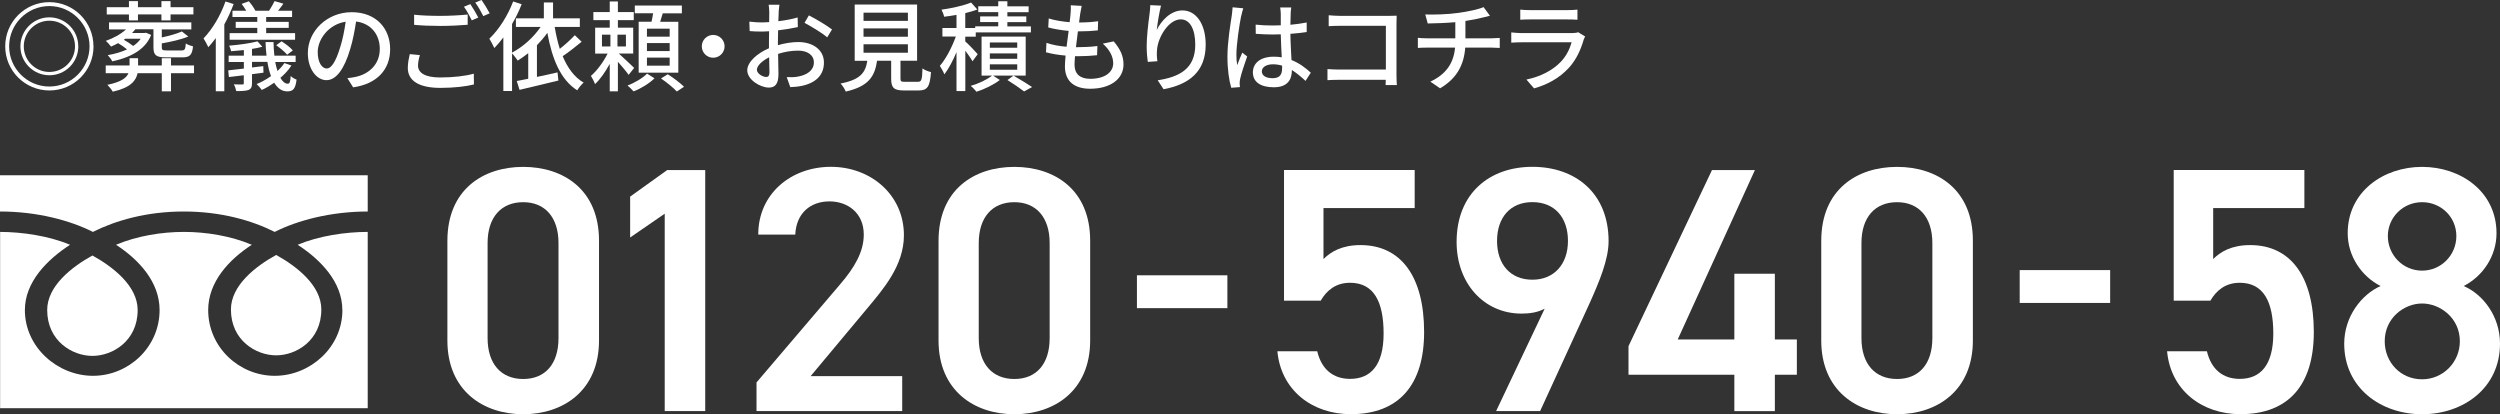
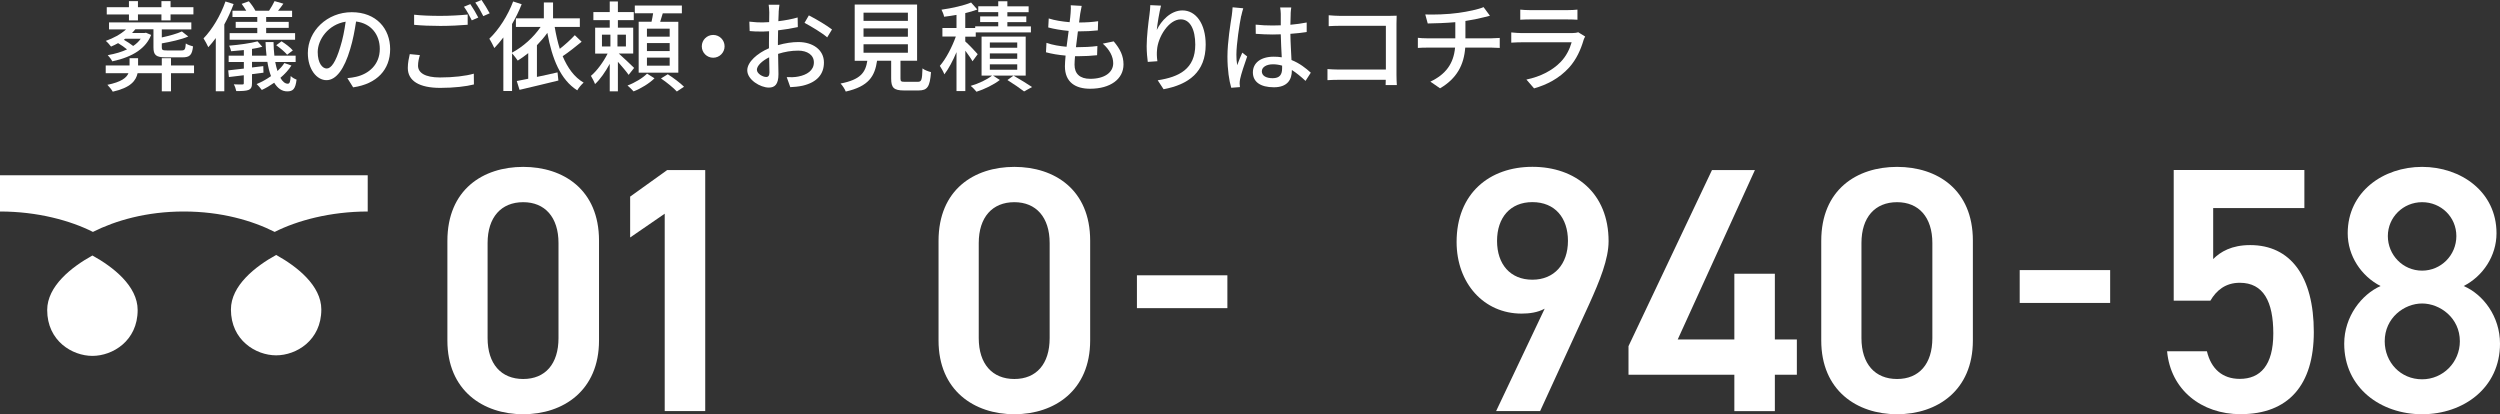
<svg xmlns="http://www.w3.org/2000/svg" id="_イヤー_2" viewBox="0 0 407.92 67.59">
  <rect x="0" y="0" width="407.92" height="67.59" fill="#333333" stroke="none" />
  <defs>
    <style>.cls-1{fill:#fff;}</style>
  </defs>
  <g id="other">
    <g>
-       <path class="cls-1" d="M15.26,7.56c0,3.99-3.22,7.2-7.2,7.2S.85,11.54,.85,7.56,4.07,.35,8.05,.35s7.2,3.22,7.2,7.2ZM1.49,7.56c0,3.62,2.95,6.56,6.56,6.56s6.56-2.95,6.56-6.56S11.67,.99,8.05,.99,1.49,3.94,1.49,7.56Zm11.29,0c0,2.61-2.11,4.72-4.72,4.72S3.33,10.16,3.33,7.56,5.45,2.83,8.05,2.83s4.72,2.11,4.72,4.72Zm-8.9,0c0,2.3,1.87,4.18,4.18,4.18s4.18-1.87,4.18-4.18-1.87-4.18-4.18-4.18S3.88,5.25,3.88,7.56Z" />
      <path class="cls-1" d="M31.66,11.94h-3.76v2.96h-1.5v-2.96h-3.95c-.26,1.23-1.15,2.37-4.05,3.02-.18-.32-.61-.86-.88-1.12,2.26-.46,3.14-1.15,3.44-1.9h-3.71v-1.26h3.89v-1.18h1.39v1.18h3.87v-1.18h1.5v1.18h3.76v1.26Zm-7-6.24c-.82,2.11-2.88,3.57-6.34,4.31-.14-.3-.48-.75-.74-1.01,1.25-.22,2.3-.54,3.15-.94-.38-.32-.94-.71-1.46-1.02-.38,.21-.77,.4-1.15,.56-.18-.24-.59-.72-.86-.93,1.22-.43,2.43-1.07,3.3-1.87h-2.77v-1.15h13.43v1.15h-4.82v1.31c1.25-.27,2.51-.62,3.28-.98l1.04,.83c-1.18,.5-2.85,.86-4.32,1.12v.64c0,.43,.11,.51,.83,.51h2.38c.54,0,.64-.16,.71-1.14,.27,.21,.8,.38,1.18,.48-.16,1.42-.53,1.79-1.75,1.79h-2.66c-1.63,0-2.05-.35-2.05-1.65v-2.93h-2.96c-.18,.21-.35,.42-.54,.61h2.03l.24-.05,.83,.35Zm-3.62-3.34h-3.62V1.17h3.62V.19h1.47v.98h3.83V.19h1.49v.98h3.73v1.18h-3.73v.98h-1.49v-.98h-3.83v.98h-1.47v-.98Zm-.59,3.95l-.24,.18c.53,.3,1.12,.69,1.52,1.01,.53-.35,.94-.75,1.23-1.18h-2.51Z" />
      <path class="cls-1" d="M38.12,.66c-.42,1.12-.93,2.26-1.52,3.33V14.89h-1.39V6.21c-.4,.54-.8,1.04-1.22,1.49-.14-.34-.56-1.09-.78-1.44,1.42-1.46,2.77-3.71,3.58-6.02l1.33,.42Zm9.44,10.02c-.46,.72-1.09,1.41-1.81,2.02,.35,.62,.77,.96,1.2,.96,.32,0,.43-.32,.48-1.26,.26,.27,.66,.48,.96,.59-.18,1.52-.58,1.92-1.52,1.92-.88,0-1.58-.51-2.13-1.41-.66,.46-1.34,.87-2.02,1.18-.18-.24-.59-.74-.85-.96,.82-.34,1.62-.78,2.35-1.3-.26-.67-.45-1.44-.59-2.32h-2.51v.91l1.84-.22,.03,1.07c-.62,.08-1.25,.16-1.87,.24v1.46c0,.62-.13,.93-.58,1.12-.42,.16-1.06,.18-1.99,.18-.06-.32-.22-.8-.4-1.1,.62,.03,1.22,.03,1.41,.02,.18,0,.22-.05,.22-.22v-1.28c-.88,.1-1.71,.19-2.43,.29l-.11-1.09c.71-.08,1.58-.18,2.55-.29v-1.07h-2.48v-1.04h2.48v-.91c-.71,.08-1.42,.14-2.08,.19-.05-.26-.19-.66-.32-.91,1.62-.13,3.54-.4,4.63-.7l.78,.88c-.5,.14-1.07,.26-1.68,.35v1.1h2.37c-.08-.7-.14-1.44-.16-2.22h1.3c.02,.78,.06,1.54,.14,2.22h3.47v1.04h-3.33c.11,.54,.22,1.04,.37,1.47,.43-.4,.82-.83,1.12-1.3l1.15,.4ZM40.18,1.75c-.22-.37-.5-.78-.75-1.12l1.17-.42c.4,.45,.85,1.09,1.07,1.54h2.23c.32-.48,.69-1.12,.9-1.57l1.44,.42c-.29,.42-.59,.82-.87,1.15h2.29v1.02h-4.23v.8h3.68v.98h-3.68v.86h4.72v1.07h-10.68v-1.07h4.51v-.86h-3.52v-.98h3.52v-.8h-4.05V1.75h2.24Zm5.76,4.99c.66,.42,1.46,1.02,1.84,1.49l-.93,.7c-.37-.46-1.14-1.1-1.78-1.55l.87-.64Z" />
      <path class="cls-1" d="M57.62,14.25l-.94-1.5c.54-.05,1.02-.13,1.42-.22,2.05-.46,3.87-1.97,3.87-4.55,0-2.32-1.41-4.16-3.87-4.47-.22,1.44-.5,2.99-.96,4.5-.96,3.26-2.29,5.07-3.87,5.07s-3.04-1.76-3.04-4.43c0-3.58,3.14-6.66,7.16-6.66s6.27,2.69,6.27,6.03-2.15,5.67-6.03,6.23Zm-4.31-3.07c.72,0,1.47-1.04,2.21-3.51,.4-1.26,.69-2.72,.88-4.13-2.88,.46-4.56,2.96-4.56,4.95,0,1.84,.78,2.69,1.47,2.69Z" />
      <path class="cls-1" d="M68.21,10.72c0,1.14,1.12,1.92,3.58,1.92,2.18,0,4.23-.24,5.52-.62l.02,1.76c-1.25,.32-3.23,.56-5.49,.56-3.44,0-5.3-1.15-5.3-3.25,0-.86,.18-1.63,.32-2.26l1.65,.16c-.18,.61-.3,1.15-.3,1.73Zm3.65-8.13c1.55,0,3.27-.1,4.45-.22v1.67c-1.1,.1-2.95,.19-4.45,.19-1.63,0-3.01-.06-4.29-.18v-1.65c1.17,.13,2.64,.19,4.29,.19Zm6.18,.27l-1.06,.46c-.32-.66-.83-1.62-1.28-2.22l1.04-.43c.4,.58,.98,1.57,1.3,2.19Zm1.86-.69l-1.04,.46c-.35-.69-.86-1.62-1.31-2.21l1.02-.43c.42,.59,1.02,1.6,1.33,2.18Z" />
      <path class="cls-1" d="M94.92,6.8c-.96,.78-2.11,1.71-3.11,2.37,.8,1.9,1.9,3.43,3.42,4.31-.34,.29-.82,.86-1.04,1.26-2.74-1.73-4.11-5.15-4.88-9.38-.51,.72-1.09,1.39-1.7,2.02v5.17c1.09-.22,2.24-.48,3.36-.74l.14,1.33c-2.22,.56-4.61,1.1-6.34,1.52l-.45-1.44c.54-.1,1.18-.22,1.87-.37v-4.18c-.56,.45-1.14,.86-1.71,1.22-.19-.27-.61-.85-.93-1.17v6.13h-1.42V6.11c-.48,.64-.98,1.22-1.47,1.73-.16-.34-.56-1.14-.82-1.52,1.54-1.46,3.01-3.75,3.89-6.08l1.39,.45c-.43,1.09-.96,2.19-1.57,3.23v4.67c1.79-.96,3.5-2.48,4.66-4.19h-4.03v-1.41h4.56V.4h1.5V2.99h4.37v1.41h-4.1c.21,1.25,.48,2.45,.83,3.57,.88-.69,1.82-1.54,2.45-2.23l1.1,1.06Z" />
      <path class="cls-1" d="M102.57,12.21c-.35-.51-1.1-1.39-1.75-2.13v4.82h-1.33v-4.48c-.7,1.28-1.55,2.53-2.4,3.3-.14-.4-.46-.99-.67-1.34,.98-.82,2.05-2.29,2.72-3.63h-2.03V4.51h2.38v-1.23h-2.67V1.97h2.67V.24h1.33V1.97h2.59v1.31h-2.59v1.23h2.5v4.23h-2.35c.67,.59,2.13,1.97,2.5,2.34l-.9,1.14Zm-4.35-4.63h1.38v-1.92h-1.38v1.92Zm3.91-1.92h-1.38v1.92h1.38v-1.92Zm4.66,7.12c-.83,.82-2.23,1.68-3.41,2.13-.24-.26-.67-.7-.99-.96,1.18-.43,2.53-1.25,3.19-1.94l1.22,.77Zm-.48-9.24c.1-.43,.19-.93,.26-1.38h-2.99V.9h7.68v1.28h-3.12c-.14,.48-.29,.94-.42,1.38h2.96V11.86h-6.47V3.55h2.1Zm2.96,1.14h-3.71v1.3h3.71v-1.3Zm0,2.35h-3.71v1.3h3.71v-1.3Zm0,2.37h-3.71v1.31h3.71v-1.31Zm-.3,2.72c.88,.56,2.05,1.44,2.64,2.03l-1.17,.78c-.54-.59-1.68-1.52-2.59-2.13l1.12-.69Z" />
      <path class="cls-1" d="M118.23,7.56c0,1.02-.83,1.86-1.86,1.86s-1.86-.83-1.86-1.86,.83-1.86,1.86-1.86,1.86,.83,1.86,1.86Z" />
      <path class="cls-1" d="M127.06,1.99c-.02,.38-.03,.9-.06,1.47,1.12-.13,2.27-.35,3.15-.61l.03,1.57c-.93,.21-2.11,.4-3.22,.53-.02,.64-.03,1.28-.03,1.86v.56c1.17-.34,2.35-.51,3.33-.51,2.38,0,4.18,1.28,4.18,3.33,0,1.9-1.1,3.23-3.46,3.79-.72,.16-1.44,.21-2.03,.24l-.58-1.63c.64,.02,1.33,.02,1.92-.11,1.34-.26,2.51-.96,2.51-2.3,0-1.23-1.1-1.92-2.56-1.92-1.12,0-2.22,.19-3.28,.53,.02,1.33,.06,2.67,.06,3.31,0,1.7-.62,2.19-1.57,2.19-1.39,0-3.52-1.28-3.52-2.82,0-1.36,1.65-2.79,3.54-3.6v-.99c0-.56,0-1.17,.02-1.78-.4,.03-.75,.05-1.06,.05-.98,0-1.58-.03-2.11-.08l-.05-1.54c.91,.11,1.54,.13,2.13,.13,.34,0,.7-.02,1.1-.05,0-.72,.02-1.3,.02-1.58,0-.34-.05-.98-.1-1.26h1.76c-.05,.3-.1,.85-.13,1.23Zm-2.05,10.58c.32,0,.54-.21,.54-.74s-.03-1.44-.05-2.48c-1.17,.58-2,1.39-2,2.03s.96,1.18,1.5,1.18Zm10.74-7.75l-.78,1.28c-.77-.7-2.69-1.84-3.7-2.37l.71-1.22c1.18,.59,2.98,1.68,3.78,2.3Z" />
      <path class="cls-1" d="M149.74,13.35c.62,0,.72-.26,.78-2.19,.32,.27,.98,.5,1.39,.61-.18,2.4-.59,2.99-2.03,2.99h-2.37c-1.68,0-2.1-.45-2.1-1.95v-2.9h-2.3c-.37,2.54-1.36,4.18-5.11,5.03-.14-.38-.54-1.01-.85-1.31,3.28-.64,4.07-1.81,4.37-3.71h-2.06V.74h10.18V9.91h-2.71v2.9c0,.48,.11,.54,.75,.54h2.05Zm-8.84-9.94h7.24v-1.34h-7.24v1.34Zm0,2.58h7.24v-1.36h-7.24v1.36Zm0,2.61h7.24v-1.38h-7.24v1.38Z" />
      <path class="cls-1" d="M158.68,10c-.22-.42-.71-1.1-1.17-1.73v6.59h-1.44v-6.35c-.59,1.41-1.3,2.74-1.98,3.62-.16-.42-.5-1.02-.74-1.38,.98-1.12,2-3.07,2.61-4.79h-2.19v-1.39h2.3V2.43c-.69,.13-1.38,.22-2.02,.3-.06-.34-.26-.83-.43-1.15,1.71-.24,3.7-.69,4.83-1.17l1.02,1.14c-.58,.22-1.25,.42-1.97,.59v2.43h1.62v-.27h3.76v-.7h-2.95v-.93h2.95v-.69h-3.26v-.96h3.26V.21h1.49v.82h3.47v.96h-3.47v.69h3.09v.93h-3.09v.7h3.84v.98h-9v.69h-1.71v.78c.53,.46,1.75,1.73,2.03,2.08l-.86,1.17Zm8.69,2.34h-5.33l1.1,.71c-.96,.75-2.53,1.52-3.81,1.92-.22-.29-.64-.7-.94-.96,1.25-.35,2.71-1.04,3.47-1.67h-1.7V5.97h7.2v6.37Zm-1.39-5.41h-4.47v.86h4.47v-.86Zm0,1.78h-4.47v.88h4.47v-.88Zm0,1.79h-4.47v.88h4.47v-.88Zm-.61,1.84c1.06,.61,2.29,1.36,3.03,1.86l-1.3,.72c-.62-.48-1.74-1.25-2.72-1.86l.99-.72Z" />
      <path class="cls-1" d="M176.26,2.21c-.05,.35-.11,.85-.19,1.46,1.18,0,2.26-.08,3.11-.21l-.05,1.5c-.99,.1-1.9,.16-3.22,.16h-.03c-.11,.83-.22,1.75-.32,2.58h.22c1.04,0,2.19-.05,3.28-.19l-.05,1.5c-.98,.1-1.95,.16-2.99,.16h-.61c-.05,.56-.08,1.06-.08,1.39,0,1.46,.85,2.3,2.56,2.3,2.34,0,3.75-1.04,3.75-2.54,0-1.09-.58-2.21-1.7-3.2l1.78-.37c1.07,1.26,1.6,2.38,1.6,3.76,0,2.4-2.15,3.97-5.46,3.97-2.32,0-4.1-1.01-4.1-3.67,0-.42,.05-1.02,.11-1.74-1.17-.1-2.29-.29-3.2-.54l.08-1.54c1.04,.37,2.19,.54,3.28,.64,.11-.85,.22-1.75,.34-2.59-1.15-.1-2.35-.3-3.33-.56l.08-1.47c.98,.32,2.22,.51,3.41,.61,.08-.58,.13-1.09,.16-1.5,.05-.64,.05-.94,.02-1.26l1.79,.1c-.11,.5-.18,.88-.24,1.26Z" />
      <path class="cls-1" d="M188.76,4.87c.7-1.46,2.24-3.17,4.18-3.17,2.18,0,3.79,2.14,3.79,5.59,0,4.47-2.79,6.51-6.87,7.27l-.96-1.46c3.5-.54,6.13-1.84,6.13-5.81,0-2.5-.85-4.13-2.37-4.13-1.95,0-3.73,2.88-3.87,4.99-.05,.53-.05,1.07,.06,1.84l-1.57,.11c-.08-.61-.18-1.54-.18-2.59,0-1.5,.26-3.7,.46-5.15,.08-.54,.11-1.07,.13-1.52l1.75,.08c-.27,1.01-.59,2.95-.69,3.95Z" />
      <path class="cls-1" d="M202.52,2.59c-.27,1.3-.78,4.63-.78,6.34,0,.58,.03,1.12,.13,1.71,.22-.66,.58-1.46,.83-2.05l.8,.62c-.43,1.22-.98,2.85-1.15,3.67-.05,.22-.08,.54-.08,.74,.02,.16,.03,.4,.05,.59l-1.42,.11c-.34-1.14-.62-2.91-.62-5.09,0-2.37,.51-5.43,.71-6.71,.05-.4,.11-.91,.13-1.33l1.74,.16c-.1,.29-.26,.94-.32,1.23Zm8.08-.38c-.02,.4-.03,1.09-.05,1.83,.94-.08,1.84-.21,2.66-.37v1.55c-.83,.13-1.73,.24-2.66,.3,.02,1.6,.13,3.04,.18,4.27,1.33,.53,2.35,1.34,3.15,2.07l-.86,1.34c-.75-.7-1.49-1.31-2.23-1.78v.08c0,1.47-.7,2.74-2.93,2.74s-3.43-.9-3.43-2.43,1.26-2.56,3.41-2.56c.45,0,.88,.03,1.3,.1-.06-1.12-.13-2.5-.16-3.75-.45,.02-.9,.03-1.34,.03-.93,0-1.81-.05-2.74-.11l-.02-1.5c.91,.1,1.81,.14,2.77,.14,.45,0,.88-.02,1.33-.03v-1.89c0-.27-.05-.72-.1-1.02h1.81c-.05,.32-.08,.67-.1,.99Zm-2.95,10.55c1.18,0,1.55-.61,1.55-1.62v-.43c-.48-.14-.98-.22-1.49-.22-1.07,0-1.82,.46-1.82,1.15,0,.75,.74,1.12,1.76,1.12Z" />
      <path class="cls-1" d="M218.65,2.59h7.96c.43,0,.99-.02,1.28-.03-.02,.35-.03,.93-.03,1.34V12.18c0,.56,.03,1.34,.06,1.7h-1.83c0-.22,.02-.53,.02-.86h-7.59c-.66,0-1.46,.03-1.92,.06v-1.81c.46,.03,1.17,.08,1.86,.08h7.67V4.21h-7.47c-.62,0-1.44,.03-1.86,.06v-1.78c.56,.05,1.33,.1,1.86,.1Z" />
      <path class="cls-1" d="M237.99,2.1c1.52-.21,3.28-.58,4.08-.94l1.04,1.41c-.43,.11-.78,.19-1.04,.26-.79,.21-1.89,.43-2.96,.59v2.83h4.26c.34,0,.99-.03,1.34-.06v1.63c-.38-.03-.9-.05-1.31-.05h-4.32c-.21,2.83-1.38,5.04-4.11,6.64l-1.58-1.09c2.48-1.17,3.79-2.91,4.03-5.55h-4.61c-.5,0-1.06,.02-1.46,.05v-1.65c.38,.05,.94,.08,1.44,.08h4.67V3.62c-1.58,.14-3.33,.19-4.5,.21l-.4-1.47c1.22,.05,3.67,0,5.43-.26Z" />
      <path class="cls-1" d="M258.39,6.53c-.45,1.55-1.17,3.17-2.35,4.48-1.65,1.82-3.68,2.83-5.73,3.41l-1.25-1.44c2.34-.48,4.29-1.52,5.6-2.88,.91-.94,1.49-2.15,1.78-3.2h-8.15c-.38,0-1.09,.02-1.7,.06v-1.67c.62,.06,1.23,.11,1.7,.11h8.2c.43,0,.82-.06,1.02-.14l1.14,.7c-.1,.18-.22,.42-.26,.56Zm-8.8-4.88h6.23c.51,0,1.17-.03,1.57-.08v1.65c-.4-.03-1.04-.05-1.58-.05h-6.21c-.51,0-1.09,.02-1.54,.05V1.57c.42,.05,1.01,.08,1.54,.08Z" />
    </g>
    <g>
      <g>
        <path class="cls-1" d="M85.37,67.59c-6.56,0-12.37-3.88-12.37-12.03v-16.25c0-8.38,5.82-12.08,12.37-12.08s12.37,3.71,12.37,12.03v16.3c0,8.15-5.81,12.03-12.37,12.03Zm0-34.6c-3.59,0-5.81,2.45-5.81,6.67v15.51c0,4.22,2.22,6.67,5.81,6.67s5.76-2.45,5.76-6.67v-15.51c0-4.22-2.22-6.67-5.76-6.67Z" />
        <path class="cls-1" d="M115.07,67.07h-6.61V34.87l-5.64,3.88v-6.67l6.04-4.33h6.21v39.33Z" />
-         <path class="cls-1" d="M147.21,67.07h-23.77v-4.67l13.51-15.85c2.57-2.96,3.99-5.53,3.99-8.27,0-3.59-2.68-5.42-5.59-5.42-3.08,0-5.42,1.88-5.59,5.42h-6.04c0-6.67,5.36-11.06,11.86-11.06s11.91,4.56,11.91,11.17c0,4.96-3.42,8.84-5.93,11.86l-9.29,11.12h14.94v5.7Z" />
        <path class="cls-1" d="M165.51,67.59c-6.56,0-12.37-3.88-12.37-12.03v-16.25c0-8.38,5.82-12.08,12.37-12.08s12.37,3.71,12.37,12.03v16.3c0,8.15-5.81,12.03-12.37,12.03Zm0-34.6c-3.59,0-5.81,2.45-5.81,6.67v15.51c0,4.22,2.22,6.67,5.81,6.67s5.76-2.45,5.76-6.67v-15.51c0-4.22-2.22-6.67-5.76-6.67Z" />
        <path class="cls-1" d="M185.51,44.92h14.76v5.36h-14.76v-5.36Z" />
-         <path class="cls-1" d="M215.5,49.06h-5.99V27.74h21.32v6.21h-14.88v8.32c1.2-1.2,3.02-2.28,6.04-2.28,6.56,0,10.38,5.07,10.38,14.19,0,8.61-4.1,13.4-11.97,13.4-6.38,0-11.4-3.99-11.97-10.26h6.5c.68,2.85,2.51,4.5,5.36,4.5,3.36,0,5.47-2.22,5.47-7.41s-1.6-8.27-5.47-8.27c-2.34,0-3.82,1.25-4.79,2.91Z" />
        <path class="cls-1" d="M252.03,50.37c-1.14,.63-2.51,.8-3.76,.8-6.16,0-10.6-4.96-10.6-11.69,0-7.92,5.36-12.26,12.37-12.26s12.43,4.28,12.43,12.14c0,2.91-1.43,6.44-3.19,10.32l-7.98,17.39h-7.18l7.92-16.7Zm-2-17.39c-3.59,0-5.76,2.51-5.76,6.33s2.17,6.33,5.76,6.33,5.81-2.57,5.81-6.33-2.11-6.33-5.81-6.33Z" />
        <path class="cls-1" d="M286.35,27.74l-12.6,27.65h9.24v-10.72h6.61v10.72h3.59v5.76h-3.59v5.93h-6.61v-5.93h-17.27v-4.67l13.62-28.73h7.01Z" />
        <path class="cls-1" d="M309.54,67.59c-6.56,0-12.37-3.88-12.37-12.03v-16.25c0-8.38,5.81-12.08,12.37-12.08s12.37,3.71,12.37,12.03v16.3c0,8.15-5.81,12.03-12.37,12.03Zm0-34.6c-3.59,0-5.81,2.45-5.81,6.67v15.51c0,4.22,2.22,6.67,5.81,6.67s5.76-2.45,5.76-6.67v-15.51c0-4.22-2.22-6.67-5.76-6.67Z" />
        <path class="cls-1" d="M329.55,44.07h14.76v5.36h-14.76v-5.36Z" />
        <path class="cls-1" d="M360.67,49.06h-5.99V27.74h21.32v6.21h-14.88v8.32c1.2-1.2,3.02-2.28,6.04-2.28,6.56,0,10.38,5.07,10.38,14.19,0,8.61-4.1,13.4-11.97,13.4-6.38,0-11.4-3.99-11.97-10.26h6.5c.68,2.85,2.51,4.5,5.36,4.5,3.36,0,5.47-2.22,5.47-7.41s-1.6-8.27-5.47-8.27c-2.34,0-3.82,1.25-4.79,2.91Z" />
        <path class="cls-1" d="M388.43,46.67c-3.13-1.6-5.36-4.9-5.36-8.61,0-6.78,5.81-10.83,12.14-10.83s12.14,4.05,12.14,10.83c0,3.71-2.22,7.01-5.36,8.61,3.19,1.37,5.93,4.96,5.93,9.41,0,7.18-5.93,11.51-12.71,11.51s-12.71-4.33-12.71-11.51c0-4.45,2.85-8.04,5.93-9.41Zm6.78,15.22c3.42,0,6.16-2.79,6.16-6.21,0-3.82-3.25-6.16-6.16-6.16s-6.1,2.34-6.1,6.16c0,3.42,2.57,6.21,6.1,6.21Zm0-17.73c3.08,0,5.59-2.51,5.59-5.64s-2.51-5.53-5.59-5.53-5.59,2.45-5.59,5.53,2.45,5.64,5.59,5.64Z" />
      </g>
      <g>
        <path class="cls-1" d="M0,28.6v5.91c6.12,0,11.5,1.48,15.16,3.33,3.67-1.85,8.74-3.33,14.83-3.33s11.16,1.48,14.83,3.33c3.66-1.85,9.05-3.32,15.18-3.33v-5.91H0Z" />
-         <path class="cls-1" d="M55.87,50.59c0,6.08-5.25,10.73-11.04,10.73s-10.86-4.65-10.86-10.73c0-4.6,3.41-8.25,7.12-10.65-3.43-1.45-7.48-2.1-11.08-2.1s-7.65,.65-11.08,2.1c3.71,2.41,7.11,6.05,7.11,10.65,0,6.08-5.08,10.73-10.86,10.73s-11.12-4.65-11.12-10.73c0-4.6,3.67-8.25,7.37-10.65-3.42-1.44-7.77-2.09-11.41-2.1v28.76H60v-28.76c-3.65,0-8.01,.66-11.43,2.1,3.71,2.41,7.29,6.05,7.29,10.65Z" />
        <path class="cls-1" d="M15.08,58.07c3.29,0,7.38-2.44,7.38-7.48,0-3.91-3.99-7.03-7.38-8.9-3.39,1.87-7.38,4.99-7.38,8.9,0,5.04,4.09,7.48,7.38,7.48Z" />
        <path class="cls-1" d="M45.06,57.98c3.29,0,7.37-2.44,7.37-7.48,0-3.91-3.99-7.03-7.37-8.9-3.39,1.87-7.38,4.99-7.38,8.9,0,5.03,4.08,7.48,7.38,7.48Z" />
      </g>
    </g>
  </g>
</svg>